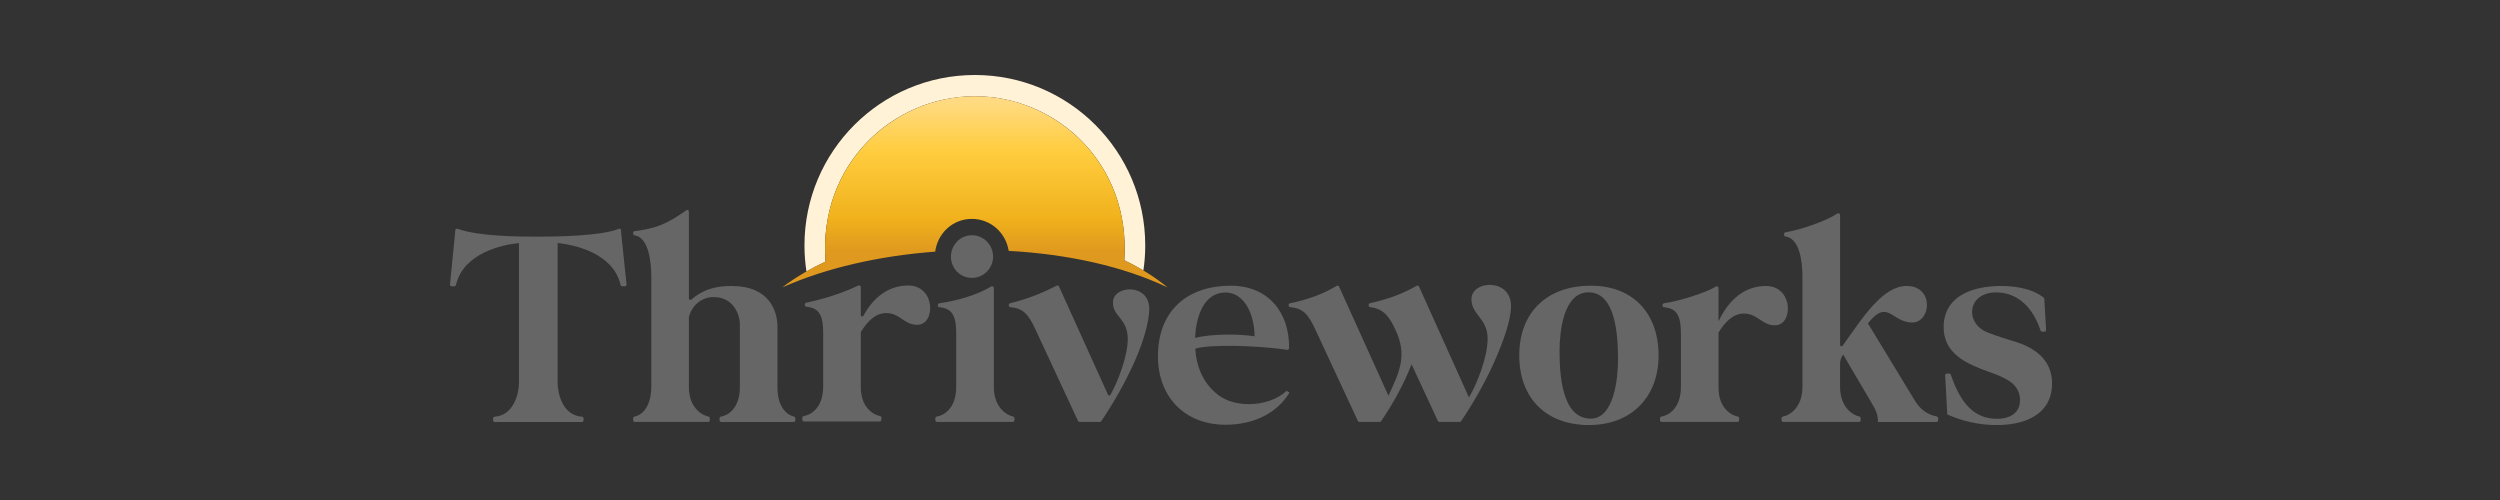
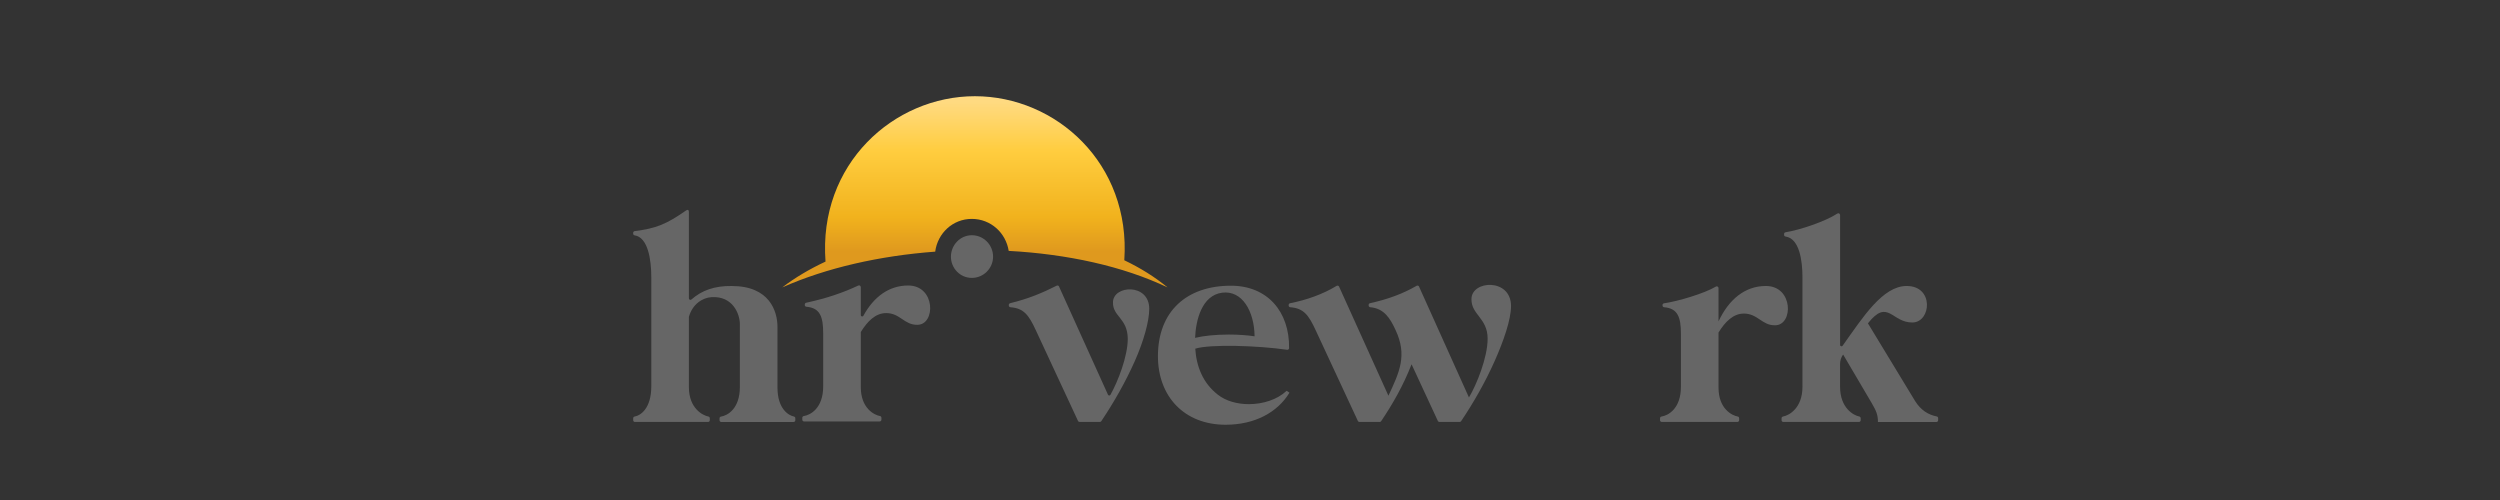
<svg xmlns="http://www.w3.org/2000/svg" width="400" height="80" viewBox="0 0 400 80" fill="none">
  <rect x="0" y="0" width="400" height="80" fill="#333333" stroke="none" />
  <g clip-path="url(#clip0_22_70)">
-     <path d="M132.084 41.859C130.896 26.27 142.934 15.398 155.977 15.398C169.019 15.398 180.948 26.168 179.888 41.644C180.948 42.148 181.967 42.696 182.942 43.28C183.136 41.969 183.238 40.628 183.238 39.265C183.242 24.206 171.036 12 155.98 12C140.925 12 128.715 24.206 128.715 39.265C128.715 40.683 128.825 42.078 129.033 43.437C130.016 42.875 131.032 42.349 132.084 41.859V41.859Z" fill="#FFF2D6" />
    <path d="M149.631 40.263C150.018 37.322 152.437 35.024 155.484 35.024C158.531 35.024 160.942 37.26 161.391 40.142C170.715 40.646 179.684 42.583 186.804 45.987C184.776 44.307 182.442 42.86 179.888 41.64C180.948 26.164 168.961 15.394 155.977 15.394C142.993 15.394 130.896 26.267 132.084 41.855C129.566 43.028 127.232 44.406 125.153 45.987C132.263 42.827 140.834 40.917 149.631 40.263Z" fill="url(#paint0_linear_22_70)" />
-     <path d="M98.973 36.616C99.167 36.532 99.338 36.635 99.357 36.843L99.514 38.512L100.248 45.498C100.266 45.662 100.135 45.805 99.97 45.805H99.565C99.437 45.805 99.327 45.713 99.294 45.585C98.093 40.445 91.874 39.174 89.222 38.878V61.258C89.222 62.943 90.022 66.475 93.102 66.669C93.252 66.68 93.369 66.797 93.369 66.943V67.243C93.369 67.396 93.245 67.52 93.091 67.52H79.164C79.011 67.52 78.887 67.396 78.887 67.243V66.943C78.887 66.793 79.004 66.676 79.153 66.669C82.189 66.472 83.033 62.943 83.033 61.258V38.878H83.03C80.374 39.177 74.159 40.445 72.957 45.589C72.928 45.717 72.818 45.808 72.687 45.808H72.278C72.113 45.808 71.985 45.666 72 45.501L72.694 38.512L72.851 36.843C72.87 36.646 73.034 36.547 73.224 36.613C76.541 37.815 82.927 37.869 86.124 37.869C89.321 37.869 96.386 37.727 98.969 36.62L98.973 36.616Z" fill="#666666" />
    <path d="M205.867 62.523C204.351 63.951 202.079 64.663 199.803 64.663C197.976 64.663 196.146 64.174 194.852 63.147C192.489 61.321 191.418 58.643 191.243 55.789C193.577 55.044 201.326 55.289 205.937 55.965C206.105 55.99 206.255 55.859 206.255 55.691C206.328 49.849 202.773 45.713 196.949 45.713C189.862 45.713 185.27 49.816 185.27 56.991C185.27 63.454 189.504 67.959 196.102 67.959C200.738 67.959 204.395 65.997 206.313 62.833L205.867 62.523V62.523ZM195.568 46.828C198.74 46.433 200.687 49.776 200.734 53.809C199.569 53.634 198.151 53.528 196.617 53.528C194.462 53.528 192.533 53.733 191.214 54.058C191.338 51.175 192.302 47.24 195.568 46.828Z" fill="#666666" />
    <path d="M110.222 33.884V47.734C110.222 47.946 110.47 48.059 110.627 47.92C112.297 46.44 114.368 45.721 117.086 45.761C123.151 45.761 124.397 49.82 124.397 52.315V62.033C124.397 65.412 126.18 66.487 127.035 66.647C127.162 66.673 127.25 66.786 127.25 66.918V67.239C127.25 67.393 127.126 67.517 126.973 67.517H115.402C115.249 67.517 115.125 67.393 115.125 67.239V66.925C115.125 66.786 115.231 66.669 115.369 66.651C116.385 66.498 118.38 65.423 118.38 61.901V51.869C118.38 50.266 117.265 47.321 113.831 47.544C112.45 47.631 110.799 48.614 110.222 50.708V61.942C110.222 65.332 112.428 66.476 113.349 66.644C113.477 66.665 113.568 66.782 113.568 66.914V67.236C113.568 67.389 113.444 67.513 113.291 67.513H101.589C101.435 67.513 101.311 67.389 101.311 67.236V66.918C101.311 66.782 101.41 66.669 101.545 66.644C102.509 66.483 104.208 65.332 104.208 61.803V44.325C104.208 41.651 103.708 37.972 101.534 37.654C101.402 37.636 101.307 37.515 101.307 37.38V37.252C101.307 37.113 101.413 36.993 101.552 36.978C104.943 36.551 106.627 35.882 109.798 33.657C110.032 33.493 110.222 33.592 110.222 33.876V33.884Z" fill="#666666" />
    <path d="M227.05 45.863L235.032 63.593C236.238 61.587 238.021 57.218 238.021 54.185C238.021 50.886 235.39 50.353 235.434 47.854C235.434 44.822 241.765 44.468 241.765 48.968C241.765 51.153 240.56 54.587 239.135 57.795C237.641 61.138 235.84 64.309 233.779 67.389C233.728 67.466 233.64 67.513 233.545 67.513H230.308C230.199 67.513 230.1 67.451 230.056 67.352L225.851 58.285C224.489 61.755 222.867 64.576 220.985 67.389C220.934 67.466 220.846 67.513 220.751 67.513H217.511C217.401 67.513 217.302 67.451 217.259 67.352L210.511 52.845C209.397 50.444 208.611 49.319 206.448 49.158C206.302 49.148 206.185 49.031 206.185 48.881V48.789C206.185 48.658 206.277 48.545 206.408 48.519C208.922 48.033 211.654 47.091 213.854 45.739C213.996 45.651 214.182 45.706 214.252 45.859L222.147 63.315C223.93 59.527 225.179 56.852 223.305 52.837C222.403 50.864 221.42 49.345 219.242 49.155C219.096 49.14 218.983 49.023 218.983 48.877V48.782C218.983 48.651 219.074 48.541 219.202 48.512C222.063 47.883 224.503 46.977 226.655 45.728C226.798 45.644 226.98 45.702 227.05 45.852V45.863Z" fill="#666666" />
-     <path d="M254.541 45.713C261.318 45.713 265.374 50.17 265.374 56.86C265.374 63.549 261.004 68.006 254.227 68.006C247.45 68.006 243.081 63.772 243.081 56.86C243.081 49.948 247.538 45.713 254.538 45.713H254.541ZM249.529 56.1C249.529 59.709 249.821 66.98 254.519 66.98C258.261 66.98 258.885 60.469 258.885 57.572C258.885 53.915 258.593 46.47 253.895 46.784C250.11 47.05 249.529 53.159 249.529 56.104V56.1Z" fill="#666666" />
    <path d="M274.964 46.101V51.42C276.615 47.898 279.198 45.757 282.545 45.757C286.958 45.757 286.958 52.045 284.017 52.045C281.92 52.089 281.251 50.171 279.023 50.171C277.328 50.171 276.034 51.464 274.964 53.203V62.029C274.964 65.412 277.127 66.487 278.04 66.644C278.172 66.666 278.263 66.783 278.263 66.914V67.232C278.263 67.385 278.139 67.51 277.985 67.51H265.882C265.728 67.51 265.604 67.385 265.604 67.232V66.918C265.604 66.779 265.71 66.662 265.849 66.644C266.875 66.494 268.947 65.416 268.947 61.894V53.422C268.947 50.763 268.45 49.341 266.265 49.159C266.119 49.148 266.002 49.027 266.002 48.881V48.804C266.002 48.665 266.104 48.548 266.243 48.53C268.49 48.205 272.717 46.948 274.544 45.852C274.73 45.743 274.964 45.878 274.964 46.093V46.101Z" fill="#666666" />
    <path d="M294.414 34.399V55.187C294.414 55.402 294.692 55.494 294.816 55.318C298.06 50.773 301.217 45.757 305.068 45.757C309.481 45.757 308.991 51.552 306.003 51.599C302.66 51.643 302.079 47.675 298.868 51.734L306.449 64.218C307.336 65.614 308.506 66.366 309.876 66.629C310.007 66.655 310.102 66.764 310.102 66.9V67.239C310.102 67.393 309.978 67.517 309.824 67.517H300.472C300.472 66.311 300.161 65.69 299.493 64.528L294.9 56.725C294.582 57.16 294.411 57.686 294.411 58.223V61.898C294.411 65.288 296.581 66.472 297.494 66.644C297.622 66.669 297.71 66.786 297.71 66.914V67.236C297.71 67.389 297.586 67.513 297.432 67.513H285.328C285.175 67.513 285.051 67.389 285.051 67.236V66.914C285.051 66.779 285.153 66.669 285.285 66.644C286.26 66.472 288.394 65.288 288.394 61.898V44.333C288.394 41.658 287.893 38.147 285.679 37.844C285.548 37.826 285.453 37.705 285.453 37.57V37.439C285.453 37.3 285.551 37.187 285.686 37.165C287.963 36.796 292.029 35.448 293.983 34.165C294.166 34.045 294.411 34.18 294.411 34.403L294.414 34.399Z" fill="#666666" />
-     <path d="M320.167 45.757C323.013 45.757 325.359 46.382 326.922 47.555C327.025 47.632 327.083 47.748 327.09 47.876L327.375 52.776C327.386 52.936 327.258 53.071 327.098 53.071H326.747C326.626 53.071 326.52 52.995 326.484 52.878C325.388 49.491 323.042 46.784 319.367 46.784C316.872 46.784 315.535 48.256 315.535 49.904C315.535 51.197 316.338 52.534 318.03 53.203C319.634 53.828 321.15 54.273 322.71 54.763C325.965 55.833 328.46 57.883 328.329 61.675C328.106 66.626 323.514 68.05 319.323 68.006C316.605 68.006 313.839 67.338 311.567 66.311L311.227 60.053C311.22 59.892 311.344 59.761 311.505 59.761H311.859C311.976 59.761 312.082 59.837 312.122 59.947C313.412 63.652 315.239 66.677 318.877 66.984C320.927 67.162 323.247 66.494 323.203 63.951C323.203 62.881 322.67 61.81 321.731 61.142C320.839 60.473 319.634 59.984 318.209 59.49C314.775 58.241 310.807 56.637 310.986 52.045C311.209 47.142 315.937 45.757 320.171 45.757H320.167Z" fill="#666666" />
    <path d="M137.728 45.936V50.415C137.728 50.645 138.035 50.722 138.145 50.517C139.8 47.489 142.233 45.68 145.309 45.68C149.722 45.68 149.722 51.968 146.781 51.968C144.684 52.012 144.016 50.094 141.787 50.094C140.092 50.094 138.799 51.387 137.728 53.126V61.953C137.728 65.335 139.891 66.41 140.804 66.567C140.936 66.589 141.027 66.706 141.027 66.837V67.155C141.027 67.308 140.903 67.433 140.749 67.433H128.646C128.492 67.433 128.368 67.308 128.368 67.155V66.841C128.368 66.702 128.474 66.585 128.613 66.567C129.639 66.417 131.711 65.339 131.711 61.817V53.345C131.711 50.685 131.214 49.264 129.029 49.082C128.883 49.071 128.766 48.95 128.766 48.804V48.709C128.766 48.577 128.861 48.464 128.986 48.439C132.376 47.704 134.937 46.809 137.33 45.684C137.513 45.596 137.724 45.731 137.724 45.932L137.728 45.936Z" fill="#666666" />
-     <path d="M158.585 45.841C158.775 45.728 159.013 45.86 159.013 46.079V61.898C159.013 65.288 161.183 66.472 162.096 66.644C162.224 66.669 162.312 66.786 162.312 66.914V67.236C162.312 67.389 162.187 67.513 162.034 67.513H149.93C149.777 67.513 149.653 67.389 149.653 67.236V66.921C149.653 66.782 149.759 66.666 149.897 66.647C150.924 66.498 152.996 65.42 152.996 61.898V53.426C152.996 50.766 152.499 49.345 150.314 49.162C150.168 49.151 150.051 49.031 150.051 48.885V48.804C150.051 48.665 150.153 48.552 150.288 48.53C153.46 48.055 156.39 47.146 158.585 45.841V45.841Z" fill="#666666" />
    <path d="M158.892 41.07C158.892 42.911 157.383 44.464 155.498 44.464C153.613 44.464 152.148 42.915 152.148 41.07C152.148 39.225 153.613 37.636 155.498 37.636C157.383 37.636 158.892 39.185 158.892 41.07Z" fill="#666666" />
    <path d="M169.443 45.841L177.276 63.151C177.353 63.319 177.583 63.33 177.674 63.169C178.865 61.036 180.443 57.039 180.443 54.182C180.4 50.883 178.032 50.667 178.076 48.38C178.076 45.604 183.878 45.275 183.878 49.403C183.878 51.405 182.986 54.584 181.561 57.795C180.067 61.138 178.266 64.309 176.206 67.389C176.154 67.466 176.067 67.513 175.972 67.513H172.735C172.625 67.513 172.527 67.451 172.483 67.352L165.735 52.845C164.621 50.444 163.835 49.319 161.672 49.158C161.526 49.148 161.409 49.031 161.409 48.881V48.782C161.409 48.654 161.501 48.545 161.625 48.512C164.591 47.785 166.729 46.886 169.07 45.706C169.213 45.636 169.385 45.695 169.45 45.837L169.443 45.841Z" fill="#666666" />
  </g>
  <defs>
    <linearGradient id="paint0_linear_22_70" x1="155.98" y1="12.34" x2="155.98" y2="42.656" gradientUnits="userSpaceOnUse">
      <stop offset="0.13" stop-color="#FFDA81" />
      <stop offset="0.39" stop-color="#FFCD3F" />
      <stop offset="0.74" stop-color="#F1B21D" />
      <stop offset="0.92" stop-color="#DF991E" />
    </linearGradient>
    <clipPath id="clip0_22_70">
      <rect width="256.329" height="56" fill="white" transform="translate(72 12)" />
    </clipPath>
  </defs>
</svg>